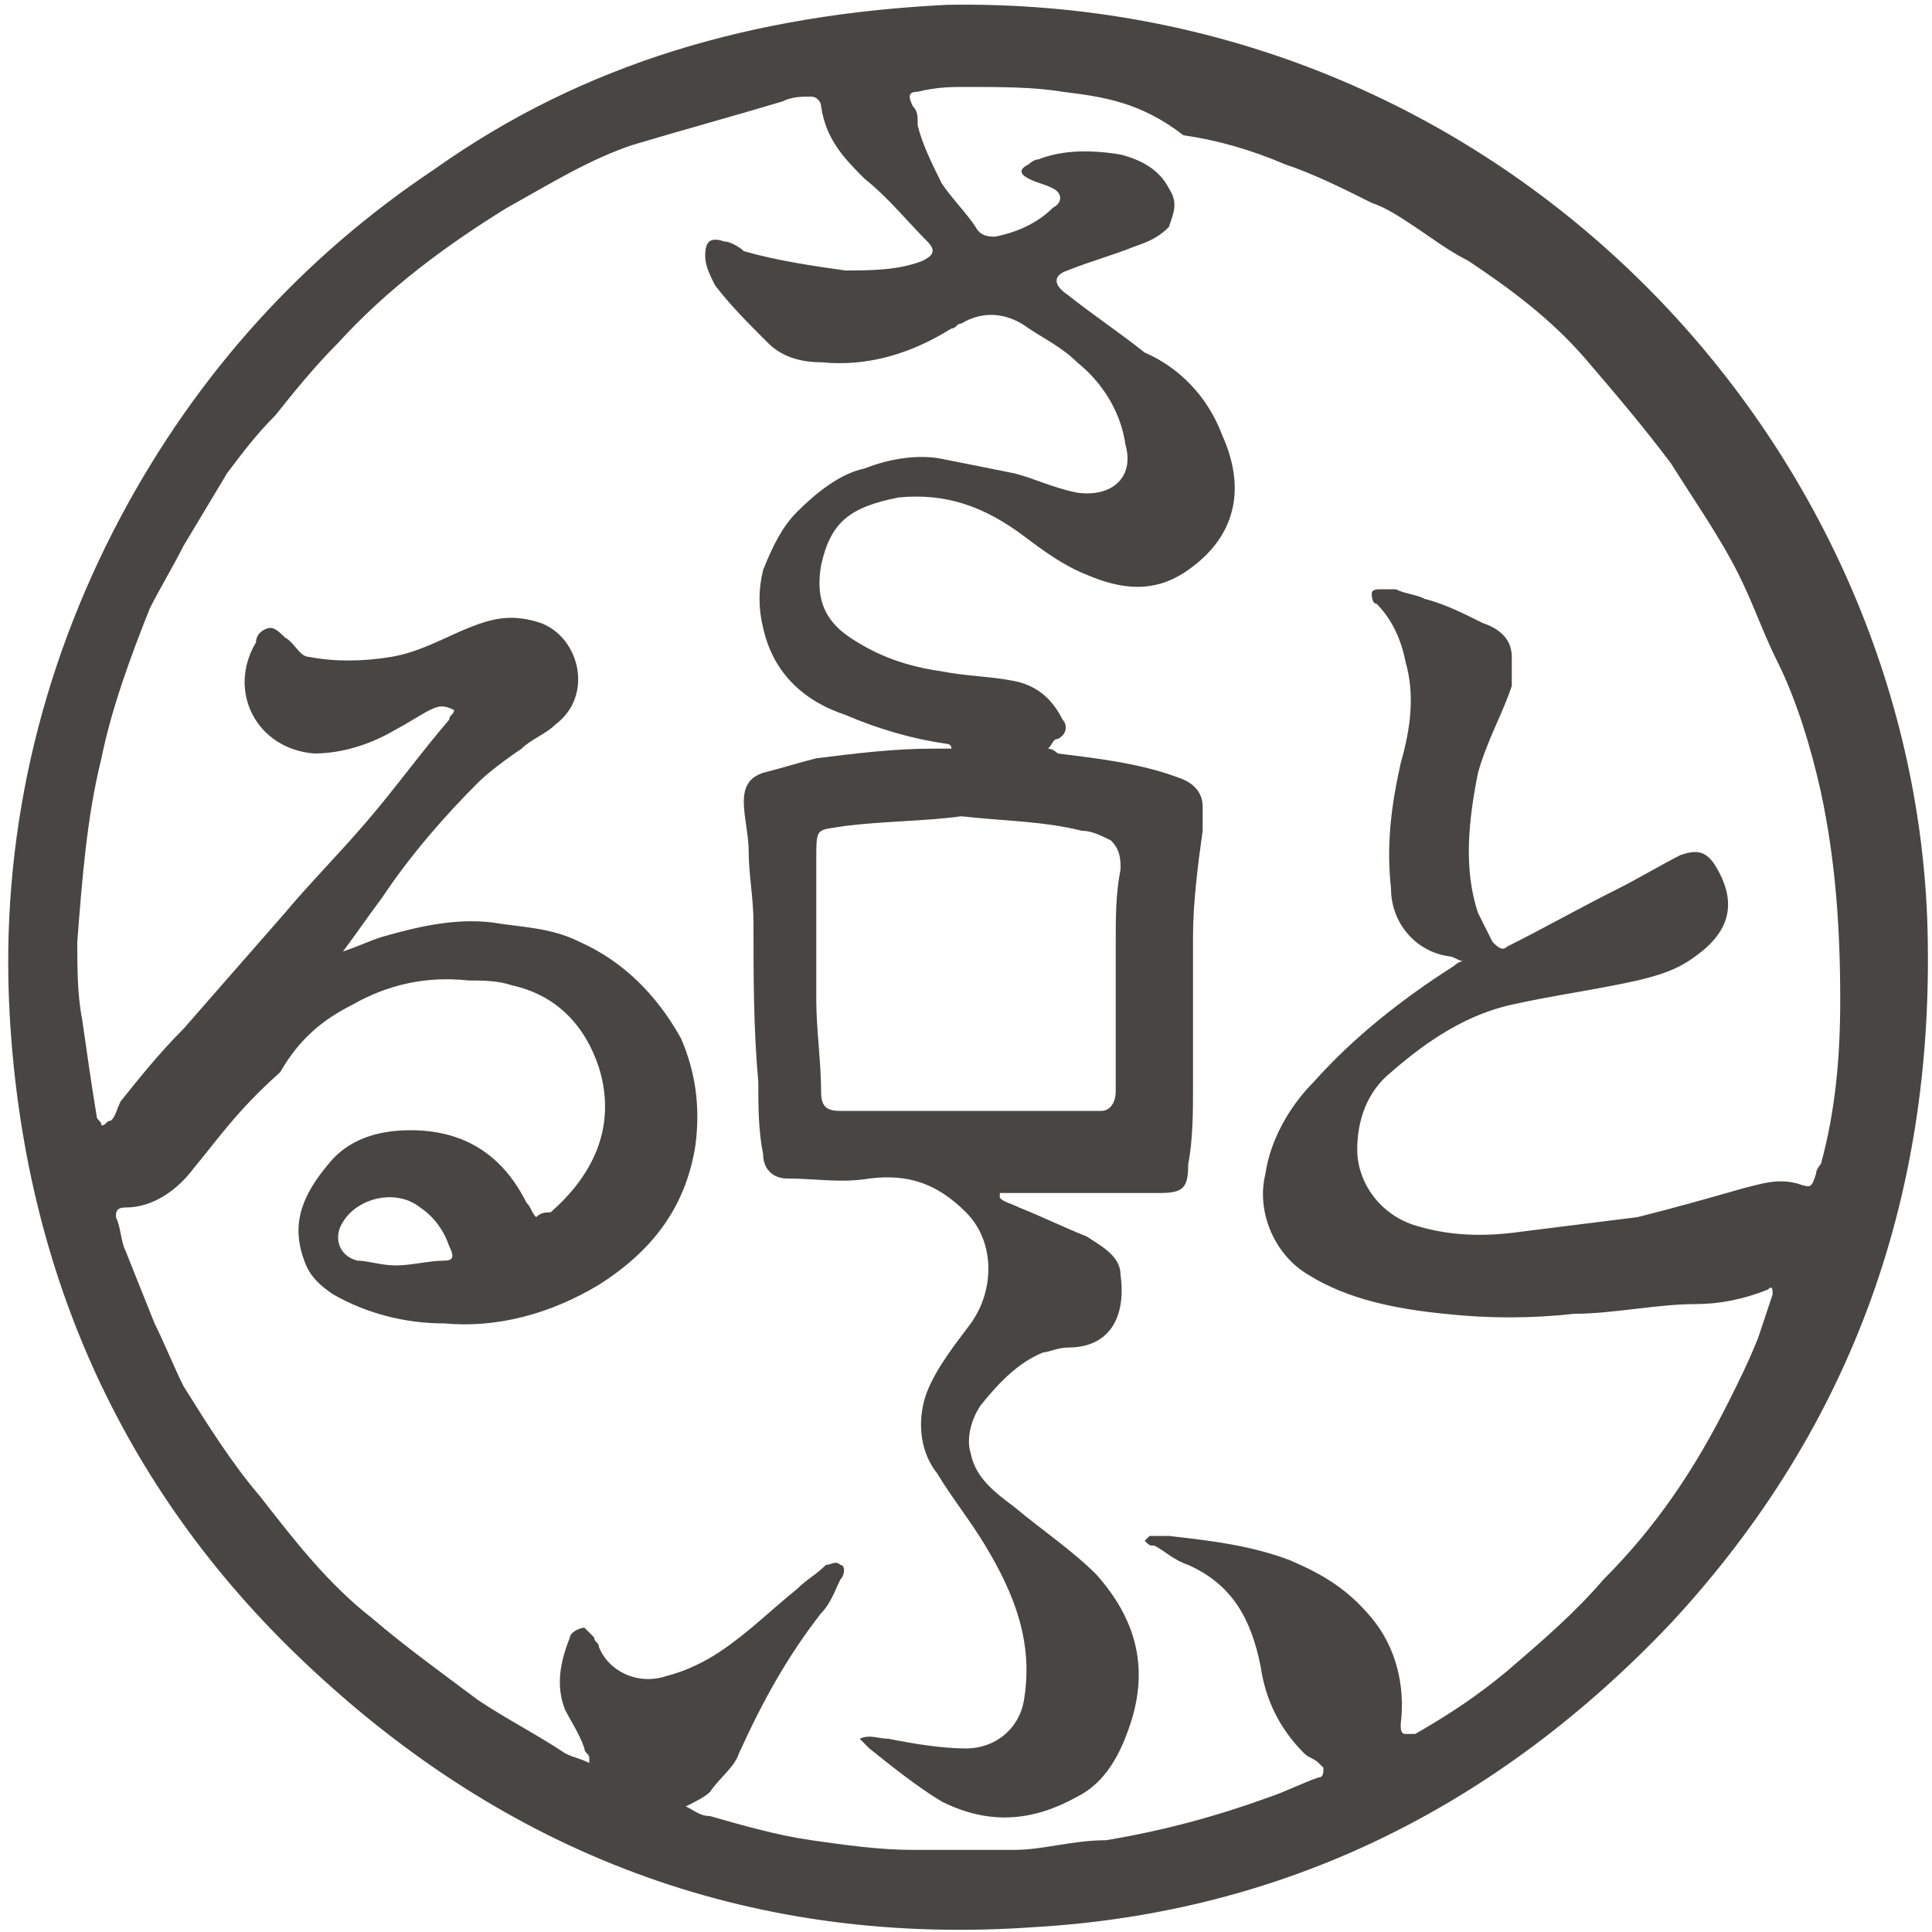
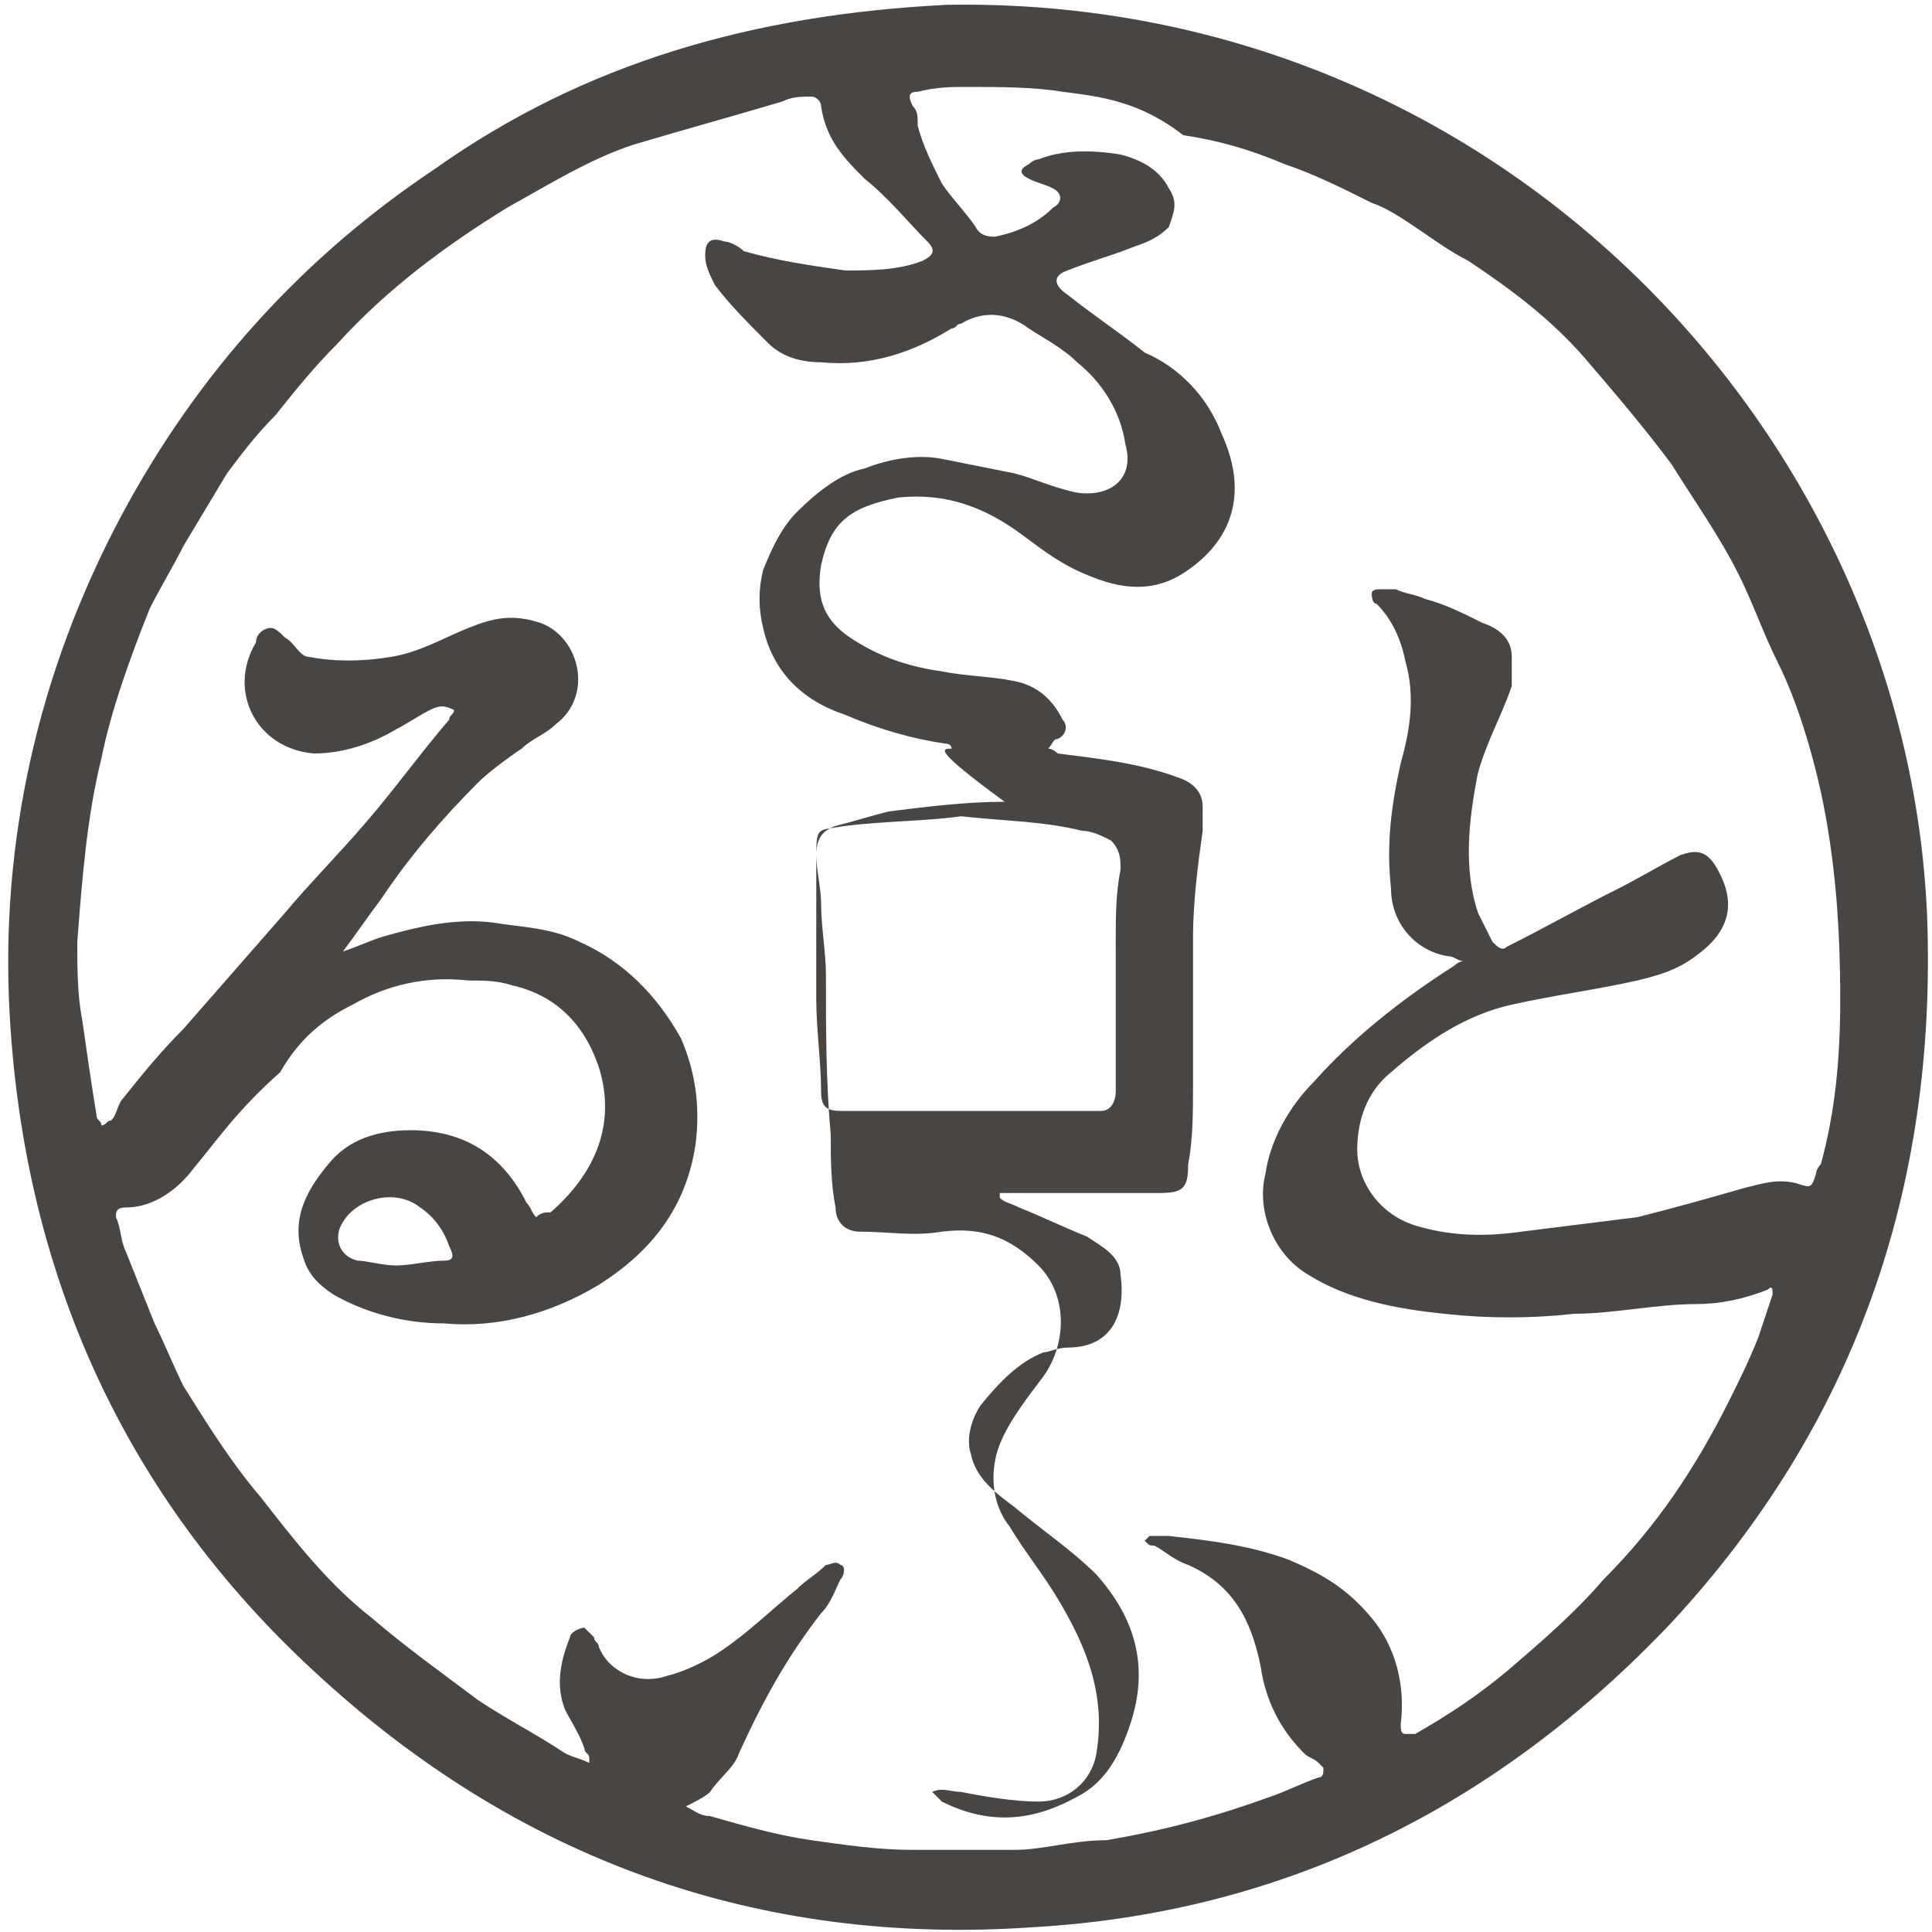
<svg xmlns="http://www.w3.org/2000/svg" version="1.1" id="レイヤー_1" x="0px" y="0px" width="40px" height="40px" viewBox="0 0 40 40" enable-background="new 0 0 40 40" xml:space="preserve">
-   <path fill="#484542" d="M19.6,0.1C31-0.1,39.5,9,39.9,19c0.2,5.6-1.5,10.5-5.3,14.6c-3.6,3.8-8,6-13.2,6.3  c-5.7,0.4-10.7-1.4-14.9-5.3c-3.9-3.6-6-8.2-6.3-13.6c-0.2-3.6,0.6-7.1,2.3-10.3c1.6-3,3.8-5.4,6.5-7.2C12.1,1.3,15.6,0.3,19.6,0.1z   M19.7,15.5C19.7,15.4,19.7,15.4,19.7,15.5c0-0.1-0.1-0.1-0.1-0.1c-0.7-0.1-1.4-0.3-2.1-0.6c-0.9-0.3-1.5-0.9-1.7-1.8  c-0.1-0.4-0.1-0.8,0-1.2c0.2-0.5,0.4-0.9,0.7-1.2c0.4-0.4,0.9-0.8,1.4-0.9c0.5-0.2,1.1-0.3,1.6-0.2c0.5,0.1,1,0.2,1.5,0.3  c0.4,0.1,0.8,0.3,1.3,0.4c0.7,0.1,1.2-0.3,1-1c-0.1-0.7-0.5-1.3-1-1.7c-0.3-0.3-0.7-0.5-1-0.7c-0.4-0.3-0.9-0.4-1.4-0.1  c-0.1,0-0.1,0.1-0.2,0.1c-0.8,0.5-1.7,0.8-2.7,0.7c-0.4,0-0.8-0.1-1.1-0.4c-0.4-0.4-0.8-0.8-1.1-1.2c-0.1-0.2-0.2-0.4-0.2-0.6  C14.6,5,14.7,4.9,15,5c0.1,0,0.3,0.1,0.4,0.2c0.7,0.2,1.4,0.3,2.1,0.4c0.5,0,1.1,0,1.6-0.2c0.2-0.1,0.3-0.2,0.1-0.4  c-0.4-0.4-0.8-0.9-1.3-1.3c-0.4-0.4-0.8-0.8-0.9-1.5C17,2.1,16.9,2,16.8,2c-0.2,0-0.4,0-0.6,0.1c-1,0.3-2.1,0.6-3.1,0.9  c-0.9,0.3-1.7,0.8-2.6,1.3C9.2,5.1,8,6,7,7.1c-0.5,0.5-0.9,1-1.3,1.5C5.3,9,5,9.4,4.7,9.8c-0.3,0.5-0.6,1-0.9,1.5  c-0.2,0.4-0.5,0.9-0.7,1.3c-0.4,1-0.8,2.1-1,3.1c-0.3,1.2-0.4,2.5-0.5,3.8c0,0.5,0,1.1,0.1,1.6c0.1,0.7,0.2,1.4,0.3,2  c0,0.1,0.1,0.1,0.1,0.2c0.1,0,0.1-0.1,0.2-0.1c0.1-0.1,0.1-0.2,0.2-0.4c0.4-0.5,0.8-1,1.3-1.5c0.7-0.8,1.4-1.6,2.1-2.4  C6.4,18.3,7,17.7,7.6,17c0.6-0.7,1.1-1.4,1.7-2.1c0-0.1,0.1-0.1,0.1-0.2c-0.2-0.1-0.3-0.1-0.5,0c-0.2,0.1-0.5,0.3-0.7,0.4  c-0.5,0.3-1.1,0.5-1.7,0.5c-1.2-0.1-1.8-1.3-1.2-2.3C5.3,13.1,5.5,13,5.6,13c0.1,0,0.2,0.1,0.3,0.2c0.2,0.1,0.3,0.4,0.5,0.4  c0.5,0.1,1.1,0.1,1.7,0c0.6-0.1,1.1-0.4,1.6-0.6c0.5-0.2,0.9-0.3,1.5-0.1c0.8,0.3,1.1,1.5,0.3,2.1c-0.2,0.2-0.5,0.3-0.7,0.5  c-0.3,0.2-0.7,0.5-0.9,0.7c-0.7,0.7-1.4,1.5-2,2.4c-0.3,0.4-0.5,0.7-0.8,1.1c0.3-0.1,0.5-0.2,0.8-0.3c0.7-0.2,1.5-0.4,2.3-0.3  c0.6,0.1,1.2,0.1,1.8,0.4c0.9,0.4,1.6,1.1,2.1,2c0.3,0.7,0.4,1.4,0.3,2.2c-0.2,1.3-0.9,2.2-2,2.9c-1,0.6-2.1,0.9-3.2,0.8  c-0.8,0-1.6-0.2-2.3-0.6c-0.3-0.2-0.5-0.4-0.6-0.7c-0.3-0.8,0-1.4,0.5-2c0.4-0.5,1-0.7,1.7-0.7c1.1,0,1.9,0.5,2.4,1.5  c0.1,0.1,0.1,0.2,0.2,0.3c0.1-0.1,0.2-0.1,0.3-0.1c0.8-0.7,1.4-1.7,1-3c-0.3-0.9-0.9-1.5-1.8-1.7c-0.3-0.1-0.6-0.1-0.9-0.1  c-0.9-0.1-1.7,0.1-2.4,0.5c-0.6,0.3-1.1,0.7-1.5,1.4C4.9,23,4.5,23.6,4,24.2C3.7,24.6,3.2,25,2.6,25c-0.2,0-0.2,0.1-0.2,0.2  c0.1,0.2,0.1,0.5,0.2,0.7c0.2,0.5,0.4,1,0.6,1.5c0.2,0.4,0.4,0.9,0.6,1.3c0.5,0.8,1,1.6,1.6,2.3c0.7,0.9,1.4,1.8,2.3,2.5  c0.7,0.6,1.4,1.1,2.2,1.7c0.6,0.4,1.2,0.7,1.8,1.1c0.2,0.1,0.3,0.1,0.5,0.2c0,0,0,0,0-0.1c0-0.1-0.1-0.1-0.1-0.2  c-0.1-0.3-0.3-0.6-0.4-0.8c-0.2-0.5-0.1-1,0.1-1.5c0-0.1,0.2-0.2,0.3-0.2c0,0,0.1,0.1,0.2,0.2c0,0.1,0.1,0.1,0.1,0.2  c0.2,0.5,0.8,0.8,1.4,0.6c0.4-0.1,0.8-0.3,1.1-0.5c0.6-0.4,1.1-0.9,1.6-1.3c0.2-0.2,0.4-0.3,0.6-0.5c0.1,0,0.2-0.1,0.3,0  c0.1,0,0.1,0.2,0,0.3c-0.1,0.2-0.2,0.5-0.4,0.7c-0.7,0.9-1.2,1.8-1.7,2.9c-0.1,0.3-0.4,0.5-0.6,0.8c-0.1,0.1-0.3,0.2-0.5,0.3  c0.2,0.1,0.3,0.2,0.5,0.2c0.7,0.2,1.4,0.4,2.1,0.5c0.7,0.1,1.4,0.2,2.1,0.2c0.7,0,1.4,0,2.1,0c0.6,0,1.2-0.2,1.9-0.2  c1.2-0.2,2.3-0.5,3.4-0.9c0.3-0.1,0.7-0.3,1-0.4c0.1,0,0.1-0.1,0.1-0.2c0,0-0.1-0.1-0.1-0.1c-0.1-0.1-0.2-0.1-0.3-0.2  c-0.5-0.5-0.8-1.1-0.9-1.8c-0.2-1-0.6-1.7-1.5-2.1c-0.3-0.1-0.5-0.3-0.7-0.4c-0.1,0-0.1,0-0.2-0.1c0,0,0.1-0.1,0.1-0.1  c0.1,0,0.3,0,0.4,0c0.9,0.1,1.7,0.2,2.5,0.5c0.7,0.3,1.2,0.6,1.7,1.2c0.5,0.6,0.7,1.4,0.6,2.2c0,0.1,0,0.2,0.1,0.2c0,0,0.1,0,0.2,0  c0.7-0.4,1.3-0.8,1.9-1.3c0.7-0.6,1.4-1.2,2-1.9c1.1-1.1,1.9-2.3,2.6-3.7c0.2-0.4,0.4-0.8,0.6-1.3c0.1-0.3,0.2-0.6,0.3-0.9  c0-0.1,0-0.2-0.1-0.1c-0.5,0.2-1,0.3-1.5,0.3c-0.8,0-1.7,0.2-2.5,0.2c-0.9,0.1-1.8,0.1-2.7,0c-1-0.1-2-0.3-2.8-0.8  c-0.7-0.4-1.1-1.3-0.9-2.1c0.1-0.7,0.5-1.4,1-1.9c0.8-0.9,1.8-1.7,2.9-2.4c0,0,0.1-0.1,0.2-0.1c-0.1,0-0.2-0.1-0.3-0.1  c-0.7-0.1-1.2-0.7-1.2-1.4c-0.1-0.9,0-1.7,0.2-2.6c0.2-0.7,0.3-1.4,0.1-2.1c-0.1-0.5-0.3-0.9-0.6-1.2c-0.1,0-0.1-0.2-0.1-0.2  c0-0.1,0.1-0.1,0.2-0.1c0.1,0,0.2,0,0.3,0c0.2,0.1,0.4,0.1,0.6,0.2c0.4,0.1,0.8,0.3,1.2,0.5c0.3,0.1,0.6,0.3,0.6,0.7  c0,0.2,0,0.4,0,0.6c-0.2,0.6-0.5,1.1-0.7,1.8c-0.2,1-0.3,2,0,2.9c0.1,0.2,0.2,0.4,0.3,0.6c0.1,0.1,0.2,0.2,0.3,0.1  c0.8-0.4,1.5-0.8,2.3-1.2c0.4-0.2,0.9-0.5,1.3-0.7c0.3-0.1,0.5-0.1,0.7,0.2c0.5,0.8,0.3,1.4-0.4,1.9c-0.4,0.3-0.8,0.4-1.2,0.5  c-0.9,0.2-1.7,0.3-2.6,0.5c-0.9,0.2-1.7,0.7-2.5,1.4c-0.5,0.4-0.7,1-0.7,1.6c0,0.7,0.5,1.4,1.3,1.6c0.7,0.2,1.4,0.2,2.1,0.1  c0.8-0.1,1.6-0.2,2.4-0.3c0.8-0.2,1.5-0.4,2.2-0.6c0.4-0.1,0.7-0.2,1.1-0.1c0.3,0.1,0.3,0.1,0.4-0.2c0-0.1,0.1-0.2,0.1-0.2  c0.3-1.1,0.4-2.2,0.4-3.4c0-1.5-0.1-2.9-0.4-4.3c-0.2-0.9-0.5-1.9-0.9-2.7c-0.3-0.6-0.5-1.2-0.8-1.8c-0.4-0.8-0.9-1.5-1.4-2.3  c-0.6-0.8-1.2-1.5-1.8-2.2c-0.7-0.8-1.5-1.4-2.4-2c-0.4-0.2-0.8-0.5-1.1-0.7c-0.3-0.2-0.6-0.4-0.9-0.5c-0.6-0.3-1.2-0.6-1.8-0.8  c-0.7-0.3-1.4-0.5-2.1-0.6C23.6,2.1,22.8,2,22,1.9c-0.6-0.1-1.3-0.1-2-0.1c-0.3,0-0.6,0-1,0.1c-0.2,0-0.2,0.1-0.1,0.3  c0.1,0.1,0.1,0.2,0.1,0.4c0.1,0.4,0.3,0.8,0.5,1.2c0.2,0.3,0.5,0.6,0.7,0.9c0.1,0.2,0.3,0.2,0.4,0.2c0.5-0.1,0.9-0.3,1.2-0.6  c0.2-0.1,0.2-0.3,0-0.4c-0.2-0.1-0.3-0.1-0.5-0.2c-0.2-0.1-0.2-0.2,0-0.3c0,0,0.1-0.1,0.2-0.1c0.5-0.2,1.1-0.2,1.7-0.1  c0.4,0.1,0.8,0.3,1,0.7c0.2,0.3,0.1,0.5,0,0.8c-0.2,0.2-0.4,0.3-0.7,0.4c-0.5,0.2-0.9,0.3-1.4,0.5c-0.3,0.1-0.3,0.3,0,0.5  c0.5,0.4,1.1,0.8,1.6,1.2C24.4,7.6,25,8.2,25.3,9c0.5,1.1,0.3,2.1-0.7,2.8c-0.7,0.5-1.4,0.4-2.1,0.1c-0.5-0.2-0.9-0.5-1.3-0.8  c-0.8-0.6-1.6-0.9-2.6-0.8c-1,0.2-1.4,0.5-1.6,1.4c-0.1,0.6,0,1.1,0.6,1.5c0.6,0.4,1.2,0.6,1.9,0.7c0.5,0.1,1,0.1,1.5,0.2  c0.5,0.1,0.8,0.4,1,0.8c0.1,0.1,0.1,0.3-0.1,0.4c-0.1,0-0.1,0.1-0.2,0.2c0.1,0,0.2,0.1,0.2,0.1c0.8,0.1,1.7,0.2,2.5,0.5  c0.3,0.1,0.5,0.3,0.5,0.6c0,0.2,0,0.3,0,0.5c-0.1,0.7-0.2,1.5-0.2,2.2c0,1,0,2.1,0,3.1c0,0.5,0,1.1-0.1,1.6c0,0.5-0.1,0.6-0.6,0.6  c0,0-0.1,0-0.1,0c-0.8,0-1.6,0-2.4,0c-0.3,0-0.6,0-0.8,0c0,0,0,0,0,0.1c0.1,0.1,0.2,0.1,0.4,0.2c0.5,0.2,0.9,0.4,1.4,0.6  c0.3,0.2,0.7,0.4,0.7,0.8c0.1,0.7-0.1,1.5-1.1,1.5c-0.2,0-0.4,0.1-0.5,0.1c-0.5,0.2-0.9,0.6-1.3,1.1c-0.2,0.3-0.3,0.7-0.2,1  c0.1,0.5,0.5,0.8,0.9,1.1c0.6,0.5,1.2,0.9,1.7,1.4c0.8,0.9,1.1,1.9,0.7,3.1c-0.2,0.6-0.5,1.2-1.1,1.5c-0.9,0.5-1.8,0.6-2.8,0.1  c-0.5-0.3-1-0.7-1.5-1.1c0,0-0.1-0.1-0.2-0.2c0.2-0.1,0.4,0,0.6,0c0.5,0.1,1.1,0.2,1.6,0.2c0.6,0,1.1-0.4,1.2-1  c0.2-1.2-0.2-2.2-0.8-3.2c-0.3-0.5-0.7-1-1-1.5c-0.4-0.5-0.4-1.2-0.2-1.7c0.2-0.5,0.6-1,0.9-1.4c0.5-0.7,0.5-1.7-0.1-2.3  c-0.6-0.6-1.2-0.8-2-0.7c-0.6,0.1-1.1,0-1.7,0c-0.3,0-0.5-0.2-0.5-0.5c-0.1-0.5-0.1-1-0.1-1.5c-0.1-1.1-0.1-2.2-0.1-3.3  c0-0.5-0.1-1-0.1-1.5c0-0.3-0.1-0.7-0.1-1c0-0.3,0.1-0.5,0.4-0.6c0.4-0.1,0.7-0.2,1.1-0.3c0.8-0.1,1.6-0.2,2.4-0.2  C19.3,15.5,19.5,15.5,19.7,15.5z M19.9,16.9c-0.7,0.1-1.6,0.1-2.4,0.2c-0.6,0.1-0.6,0-0.6,0.7c0,0.1,0,0.1,0,0.2c0,0.9,0,1.8,0,2.7  c0,0.6,0.1,1.3,0.1,1.9c0,0.3,0.1,0.4,0.4,0.4c0.3,0,0.7,0,1,0c1.4,0,2.7,0,4.1,0c0.1,0,0.2,0,0.3,0c0.2,0,0.3-0.2,0.3-0.4  c0-0.3,0-0.5,0-0.8c0-0.8,0-1.5,0-2.3c0-0.5,0-1,0.1-1.5c0-0.2,0-0.4-0.2-0.6c-0.2-0.1-0.4-0.2-0.6-0.2C21.6,17,20.8,17,19.9,16.9z   M8.2,26.2c0.3,0,0.7-0.1,1-0.1c0.2,0,0.2-0.1,0.1-0.3C9.2,25.5,9,25.2,8.7,25c-0.5-0.4-1.3-0.2-1.6,0.3c-0.2,0.3-0.1,0.7,0.3,0.8  C7.6,26.1,7.9,26.2,8.2,26.2z" />
+   <path fill="#484542" d="M19.6,0.1C31-0.1,39.5,9,39.9,19c0.2,5.6-1.5,10.5-5.3,14.6c-3.6,3.8-8,6-13.2,6.3  c-5.7,0.4-10.7-1.4-14.9-5.3c-3.9-3.6-6-8.2-6.3-13.6c-0.2-3.6,0.6-7.1,2.3-10.3c1.6-3,3.8-5.4,6.5-7.2C12.1,1.3,15.6,0.3,19.6,0.1z   M19.7,15.5C19.7,15.4,19.7,15.4,19.7,15.5c0-0.1-0.1-0.1-0.1-0.1c-0.7-0.1-1.4-0.3-2.1-0.6c-0.9-0.3-1.5-0.9-1.7-1.8  c-0.1-0.4-0.1-0.8,0-1.2c0.2-0.5,0.4-0.9,0.7-1.2c0.4-0.4,0.9-0.8,1.4-0.9c0.5-0.2,1.1-0.3,1.6-0.2c0.5,0.1,1,0.2,1.5,0.3  c0.4,0.1,0.8,0.3,1.3,0.4c0.7,0.1,1.2-0.3,1-1c-0.1-0.7-0.5-1.3-1-1.7c-0.3-0.3-0.7-0.5-1-0.7c-0.4-0.3-0.9-0.4-1.4-0.1  c-0.1,0-0.1,0.1-0.2,0.1c-0.8,0.5-1.7,0.8-2.7,0.7c-0.4,0-0.8-0.1-1.1-0.4c-0.4-0.4-0.8-0.8-1.1-1.2c-0.1-0.2-0.2-0.4-0.2-0.6  C14.6,5,14.7,4.9,15,5c0.1,0,0.3,0.1,0.4,0.2c0.7,0.2,1.4,0.3,2.1,0.4c0.5,0,1.1,0,1.6-0.2c0.2-0.1,0.3-0.2,0.1-0.4  c-0.4-0.4-0.8-0.9-1.3-1.3c-0.4-0.4-0.8-0.8-0.9-1.5C17,2.1,16.9,2,16.8,2c-0.2,0-0.4,0-0.6,0.1c-1,0.3-2.1,0.6-3.1,0.9  c-0.9,0.3-1.7,0.8-2.6,1.3C9.2,5.1,8,6,7,7.1c-0.5,0.5-0.9,1-1.3,1.5C5.3,9,5,9.4,4.7,9.8c-0.3,0.5-0.6,1-0.9,1.5  c-0.2,0.4-0.5,0.9-0.7,1.3c-0.4,1-0.8,2.1-1,3.1c-0.3,1.2-0.4,2.5-0.5,3.8c0,0.5,0,1.1,0.1,1.6c0.1,0.7,0.2,1.4,0.3,2  c0,0.1,0.1,0.1,0.1,0.2c0.1,0,0.1-0.1,0.2-0.1c0.1-0.1,0.1-0.2,0.2-0.4c0.4-0.5,0.8-1,1.3-1.5c0.7-0.8,1.4-1.6,2.1-2.4  C6.4,18.3,7,17.7,7.6,17c0.6-0.7,1.1-1.4,1.7-2.1c0-0.1,0.1-0.1,0.1-0.2c-0.2-0.1-0.3-0.1-0.5,0c-0.2,0.1-0.5,0.3-0.7,0.4  c-0.5,0.3-1.1,0.5-1.7,0.5c-1.2-0.1-1.8-1.3-1.2-2.3C5.3,13.1,5.5,13,5.6,13c0.1,0,0.2,0.1,0.3,0.2c0.2,0.1,0.3,0.4,0.5,0.4  c0.5,0.1,1.1,0.1,1.7,0c0.6-0.1,1.1-0.4,1.6-0.6c0.5-0.2,0.9-0.3,1.5-0.1c0.8,0.3,1.1,1.5,0.3,2.1c-0.2,0.2-0.5,0.3-0.7,0.5  c-0.3,0.2-0.7,0.5-0.9,0.7c-0.7,0.7-1.4,1.5-2,2.4c-0.3,0.4-0.5,0.7-0.8,1.1c0.3-0.1,0.5-0.2,0.8-0.3c0.7-0.2,1.5-0.4,2.3-0.3  c0.6,0.1,1.2,0.1,1.8,0.4c0.9,0.4,1.6,1.1,2.1,2c0.3,0.7,0.4,1.4,0.3,2.2c-0.2,1.3-0.9,2.2-2,2.9c-1,0.6-2.1,0.9-3.2,0.8  c-0.8,0-1.6-0.2-2.3-0.6c-0.3-0.2-0.5-0.4-0.6-0.7c-0.3-0.8,0-1.4,0.5-2c0.4-0.5,1-0.7,1.7-0.7c1.1,0,1.9,0.5,2.4,1.5  c0.1,0.1,0.1,0.2,0.2,0.3c0.1-0.1,0.2-0.1,0.3-0.1c0.8-0.7,1.4-1.7,1-3c-0.3-0.9-0.9-1.5-1.8-1.7c-0.3-0.1-0.6-0.1-0.9-0.1  c-0.9-0.1-1.7,0.1-2.4,0.5c-0.6,0.3-1.1,0.7-1.5,1.4C4.9,23,4.5,23.6,4,24.2C3.7,24.6,3.2,25,2.6,25c-0.2,0-0.2,0.1-0.2,0.2  c0.1,0.2,0.1,0.5,0.2,0.7c0.2,0.5,0.4,1,0.6,1.5c0.2,0.4,0.4,0.9,0.6,1.3c0.5,0.8,1,1.6,1.6,2.3c0.7,0.9,1.4,1.8,2.3,2.5  c0.7,0.6,1.4,1.1,2.2,1.7c0.6,0.4,1.2,0.7,1.8,1.1c0.2,0.1,0.3,0.1,0.5,0.2c0,0,0,0,0-0.1c0-0.1-0.1-0.1-0.1-0.2  c-0.1-0.3-0.3-0.6-0.4-0.8c-0.2-0.5-0.1-1,0.1-1.5c0-0.1,0.2-0.2,0.3-0.2c0,0,0.1,0.1,0.2,0.2c0,0.1,0.1,0.1,0.1,0.2  c0.2,0.5,0.8,0.8,1.4,0.6c0.4-0.1,0.8-0.3,1.1-0.5c0.6-0.4,1.1-0.9,1.6-1.3c0.2-0.2,0.4-0.3,0.6-0.5c0.1,0,0.2-0.1,0.3,0  c0.1,0,0.1,0.2,0,0.3c-0.1,0.2-0.2,0.5-0.4,0.7c-0.7,0.9-1.2,1.8-1.7,2.9c-0.1,0.3-0.4,0.5-0.6,0.8c-0.1,0.1-0.3,0.2-0.5,0.3  c0.2,0.1,0.3,0.2,0.5,0.2c0.7,0.2,1.4,0.4,2.1,0.5c0.7,0.1,1.4,0.2,2.1,0.2c0.7,0,1.4,0,2.1,0c0.6,0,1.2-0.2,1.9-0.2  c1.2-0.2,2.3-0.5,3.4-0.9c0.3-0.1,0.7-0.3,1-0.4c0.1,0,0.1-0.1,0.1-0.2c0,0-0.1-0.1-0.1-0.1c-0.1-0.1-0.2-0.1-0.3-0.2  c-0.5-0.5-0.8-1.1-0.9-1.8c-0.2-1-0.6-1.7-1.5-2.1c-0.3-0.1-0.5-0.3-0.7-0.4c-0.1,0-0.1,0-0.2-0.1c0,0,0.1-0.1,0.1-0.1  c0.1,0,0.3,0,0.4,0c0.9,0.1,1.7,0.2,2.5,0.5c0.7,0.3,1.2,0.6,1.7,1.2c0.5,0.6,0.7,1.4,0.6,2.2c0,0.1,0,0.2,0.1,0.2c0,0,0.1,0,0.2,0  c0.7-0.4,1.3-0.8,1.9-1.3c0.7-0.6,1.4-1.2,2-1.9c1.1-1.1,1.9-2.3,2.6-3.7c0.2-0.4,0.4-0.8,0.6-1.3c0.1-0.3,0.2-0.6,0.3-0.9  c0-0.1,0-0.2-0.1-0.1c-0.5,0.2-1,0.3-1.5,0.3c-0.8,0-1.7,0.2-2.5,0.2c-0.9,0.1-1.8,0.1-2.7,0c-1-0.1-2-0.3-2.8-0.8  c-0.7-0.4-1.1-1.3-0.9-2.1c0.1-0.7,0.5-1.4,1-1.9c0.8-0.9,1.8-1.7,2.9-2.4c0,0,0.1-0.1,0.2-0.1c-0.1,0-0.2-0.1-0.3-0.1  c-0.7-0.1-1.2-0.7-1.2-1.4c-0.1-0.9,0-1.7,0.2-2.6c0.2-0.7,0.3-1.4,0.1-2.1c-0.1-0.5-0.3-0.9-0.6-1.2c-0.1,0-0.1-0.2-0.1-0.2  c0-0.1,0.1-0.1,0.2-0.1c0.1,0,0.2,0,0.3,0c0.2,0.1,0.4,0.1,0.6,0.2c0.4,0.1,0.8,0.3,1.2,0.5c0.3,0.1,0.6,0.3,0.6,0.7  c0,0.2,0,0.4,0,0.6c-0.2,0.6-0.5,1.1-0.7,1.8c-0.2,1-0.3,2,0,2.9c0.1,0.2,0.2,0.4,0.3,0.6c0.1,0.1,0.2,0.2,0.3,0.1  c0.8-0.4,1.5-0.8,2.3-1.2c0.4-0.2,0.9-0.5,1.3-0.7c0.3-0.1,0.5-0.1,0.7,0.2c0.5,0.8,0.3,1.4-0.4,1.9c-0.4,0.3-0.8,0.4-1.2,0.5  c-0.9,0.2-1.7,0.3-2.6,0.5c-0.9,0.2-1.7,0.7-2.5,1.4c-0.5,0.4-0.7,1-0.7,1.6c0,0.7,0.5,1.4,1.3,1.6c0.7,0.2,1.4,0.2,2.1,0.1  c0.8-0.1,1.6-0.2,2.4-0.3c0.8-0.2,1.5-0.4,2.2-0.6c0.4-0.1,0.7-0.2,1.1-0.1c0.3,0.1,0.3,0.1,0.4-0.2c0-0.1,0.1-0.2,0.1-0.2  c0.3-1.1,0.4-2.2,0.4-3.4c0-1.5-0.1-2.9-0.4-4.3c-0.2-0.9-0.5-1.9-0.9-2.7c-0.3-0.6-0.5-1.2-0.8-1.8c-0.4-0.8-0.9-1.5-1.4-2.3  c-0.6-0.8-1.2-1.5-1.8-2.2c-0.7-0.8-1.5-1.4-2.4-2c-0.4-0.2-0.8-0.5-1.1-0.7c-0.3-0.2-0.6-0.4-0.9-0.5c-0.6-0.3-1.2-0.6-1.8-0.8  c-0.7-0.3-1.4-0.5-2.1-0.6C23.6,2.1,22.8,2,22,1.9c-0.6-0.1-1.3-0.1-2-0.1c-0.3,0-0.6,0-1,0.1c-0.2,0-0.2,0.1-0.1,0.3  c0.1,0.1,0.1,0.2,0.1,0.4c0.1,0.4,0.3,0.8,0.5,1.2c0.2,0.3,0.5,0.6,0.7,0.9c0.1,0.2,0.3,0.2,0.4,0.2c0.5-0.1,0.9-0.3,1.2-0.6  c0.2-0.1,0.2-0.3,0-0.4c-0.2-0.1-0.3-0.1-0.5-0.2c-0.2-0.1-0.2-0.2,0-0.3c0,0,0.1-0.1,0.2-0.1c0.5-0.2,1.1-0.2,1.7-0.1  c0.4,0.1,0.8,0.3,1,0.7c0.2,0.3,0.1,0.5,0,0.8c-0.2,0.2-0.4,0.3-0.7,0.4c-0.5,0.2-0.9,0.3-1.4,0.5c-0.3,0.1-0.3,0.3,0,0.5  c0.5,0.4,1.1,0.8,1.6,1.2C24.4,7.6,25,8.2,25.3,9c0.5,1.1,0.3,2.1-0.7,2.8c-0.7,0.5-1.4,0.4-2.1,0.1c-0.5-0.2-0.9-0.5-1.3-0.8  c-0.8-0.6-1.6-0.9-2.6-0.8c-1,0.2-1.4,0.5-1.6,1.4c-0.1,0.6,0,1.1,0.6,1.5c0.6,0.4,1.2,0.6,1.9,0.7c0.5,0.1,1,0.1,1.5,0.2  c0.5,0.1,0.8,0.4,1,0.8c0.1,0.1,0.1,0.3-0.1,0.4c-0.1,0-0.1,0.1-0.2,0.2c0.1,0,0.2,0.1,0.2,0.1c0.8,0.1,1.7,0.2,2.5,0.5  c0.3,0.1,0.5,0.3,0.5,0.6c0,0.2,0,0.3,0,0.5c-0.1,0.7-0.2,1.5-0.2,2.2c0,1,0,2.1,0,3.1c0,0.5,0,1.1-0.1,1.6c0,0.5-0.1,0.6-0.6,0.6  c0,0-0.1,0-0.1,0c-0.8,0-1.6,0-2.4,0c-0.3,0-0.6,0-0.8,0c0,0,0,0,0,0.1c0.1,0.1,0.2,0.1,0.4,0.2c0.5,0.2,0.9,0.4,1.4,0.6  c0.3,0.2,0.7,0.4,0.7,0.8c0.1,0.7-0.1,1.5-1.1,1.5c-0.2,0-0.4,0.1-0.5,0.1c-0.5,0.2-0.9,0.6-1.3,1.1c-0.2,0.3-0.3,0.7-0.2,1  c0.1,0.5,0.5,0.8,0.9,1.1c0.6,0.5,1.2,0.9,1.7,1.4c0.8,0.9,1.1,1.9,0.7,3.1c-0.2,0.6-0.5,1.2-1.1,1.5c-0.9,0.5-1.8,0.6-2.8,0.1  c0,0-0.1-0.1-0.2-0.2c0.2-0.1,0.4,0,0.6,0c0.5,0.1,1.1,0.2,1.6,0.2c0.6,0,1.1-0.4,1.2-1  c0.2-1.2-0.2-2.2-0.8-3.2c-0.3-0.5-0.7-1-1-1.5c-0.4-0.5-0.4-1.2-0.2-1.7c0.2-0.5,0.6-1,0.9-1.4c0.5-0.7,0.5-1.7-0.1-2.3  c-0.6-0.6-1.2-0.8-2-0.7c-0.6,0.1-1.1,0-1.7,0c-0.3,0-0.5-0.2-0.5-0.5c-0.1-0.5-0.1-1-0.1-1.5c-0.1-1.1-0.1-2.2-0.1-3.3  c0-0.5-0.1-1-0.1-1.5c0-0.3-0.1-0.7-0.1-1c0-0.3,0.1-0.5,0.4-0.6c0.4-0.1,0.7-0.2,1.1-0.3c0.8-0.1,1.6-0.2,2.4-0.2  C19.3,15.5,19.5,15.5,19.7,15.5z M19.9,16.9c-0.7,0.1-1.6,0.1-2.4,0.2c-0.6,0.1-0.6,0-0.6,0.7c0,0.1,0,0.1,0,0.2c0,0.9,0,1.8,0,2.7  c0,0.6,0.1,1.3,0.1,1.9c0,0.3,0.1,0.4,0.4,0.4c0.3,0,0.7,0,1,0c1.4,0,2.7,0,4.1,0c0.1,0,0.2,0,0.3,0c0.2,0,0.3-0.2,0.3-0.4  c0-0.3,0-0.5,0-0.8c0-0.8,0-1.5,0-2.3c0-0.5,0-1,0.1-1.5c0-0.2,0-0.4-0.2-0.6c-0.2-0.1-0.4-0.2-0.6-0.2C21.6,17,20.8,17,19.9,16.9z   M8.2,26.2c0.3,0,0.7-0.1,1-0.1c0.2,0,0.2-0.1,0.1-0.3C9.2,25.5,9,25.2,8.7,25c-0.5-0.4-1.3-0.2-1.6,0.3c-0.2,0.3-0.1,0.7,0.3,0.8  C7.6,26.1,7.9,26.2,8.2,26.2z" />
</svg>